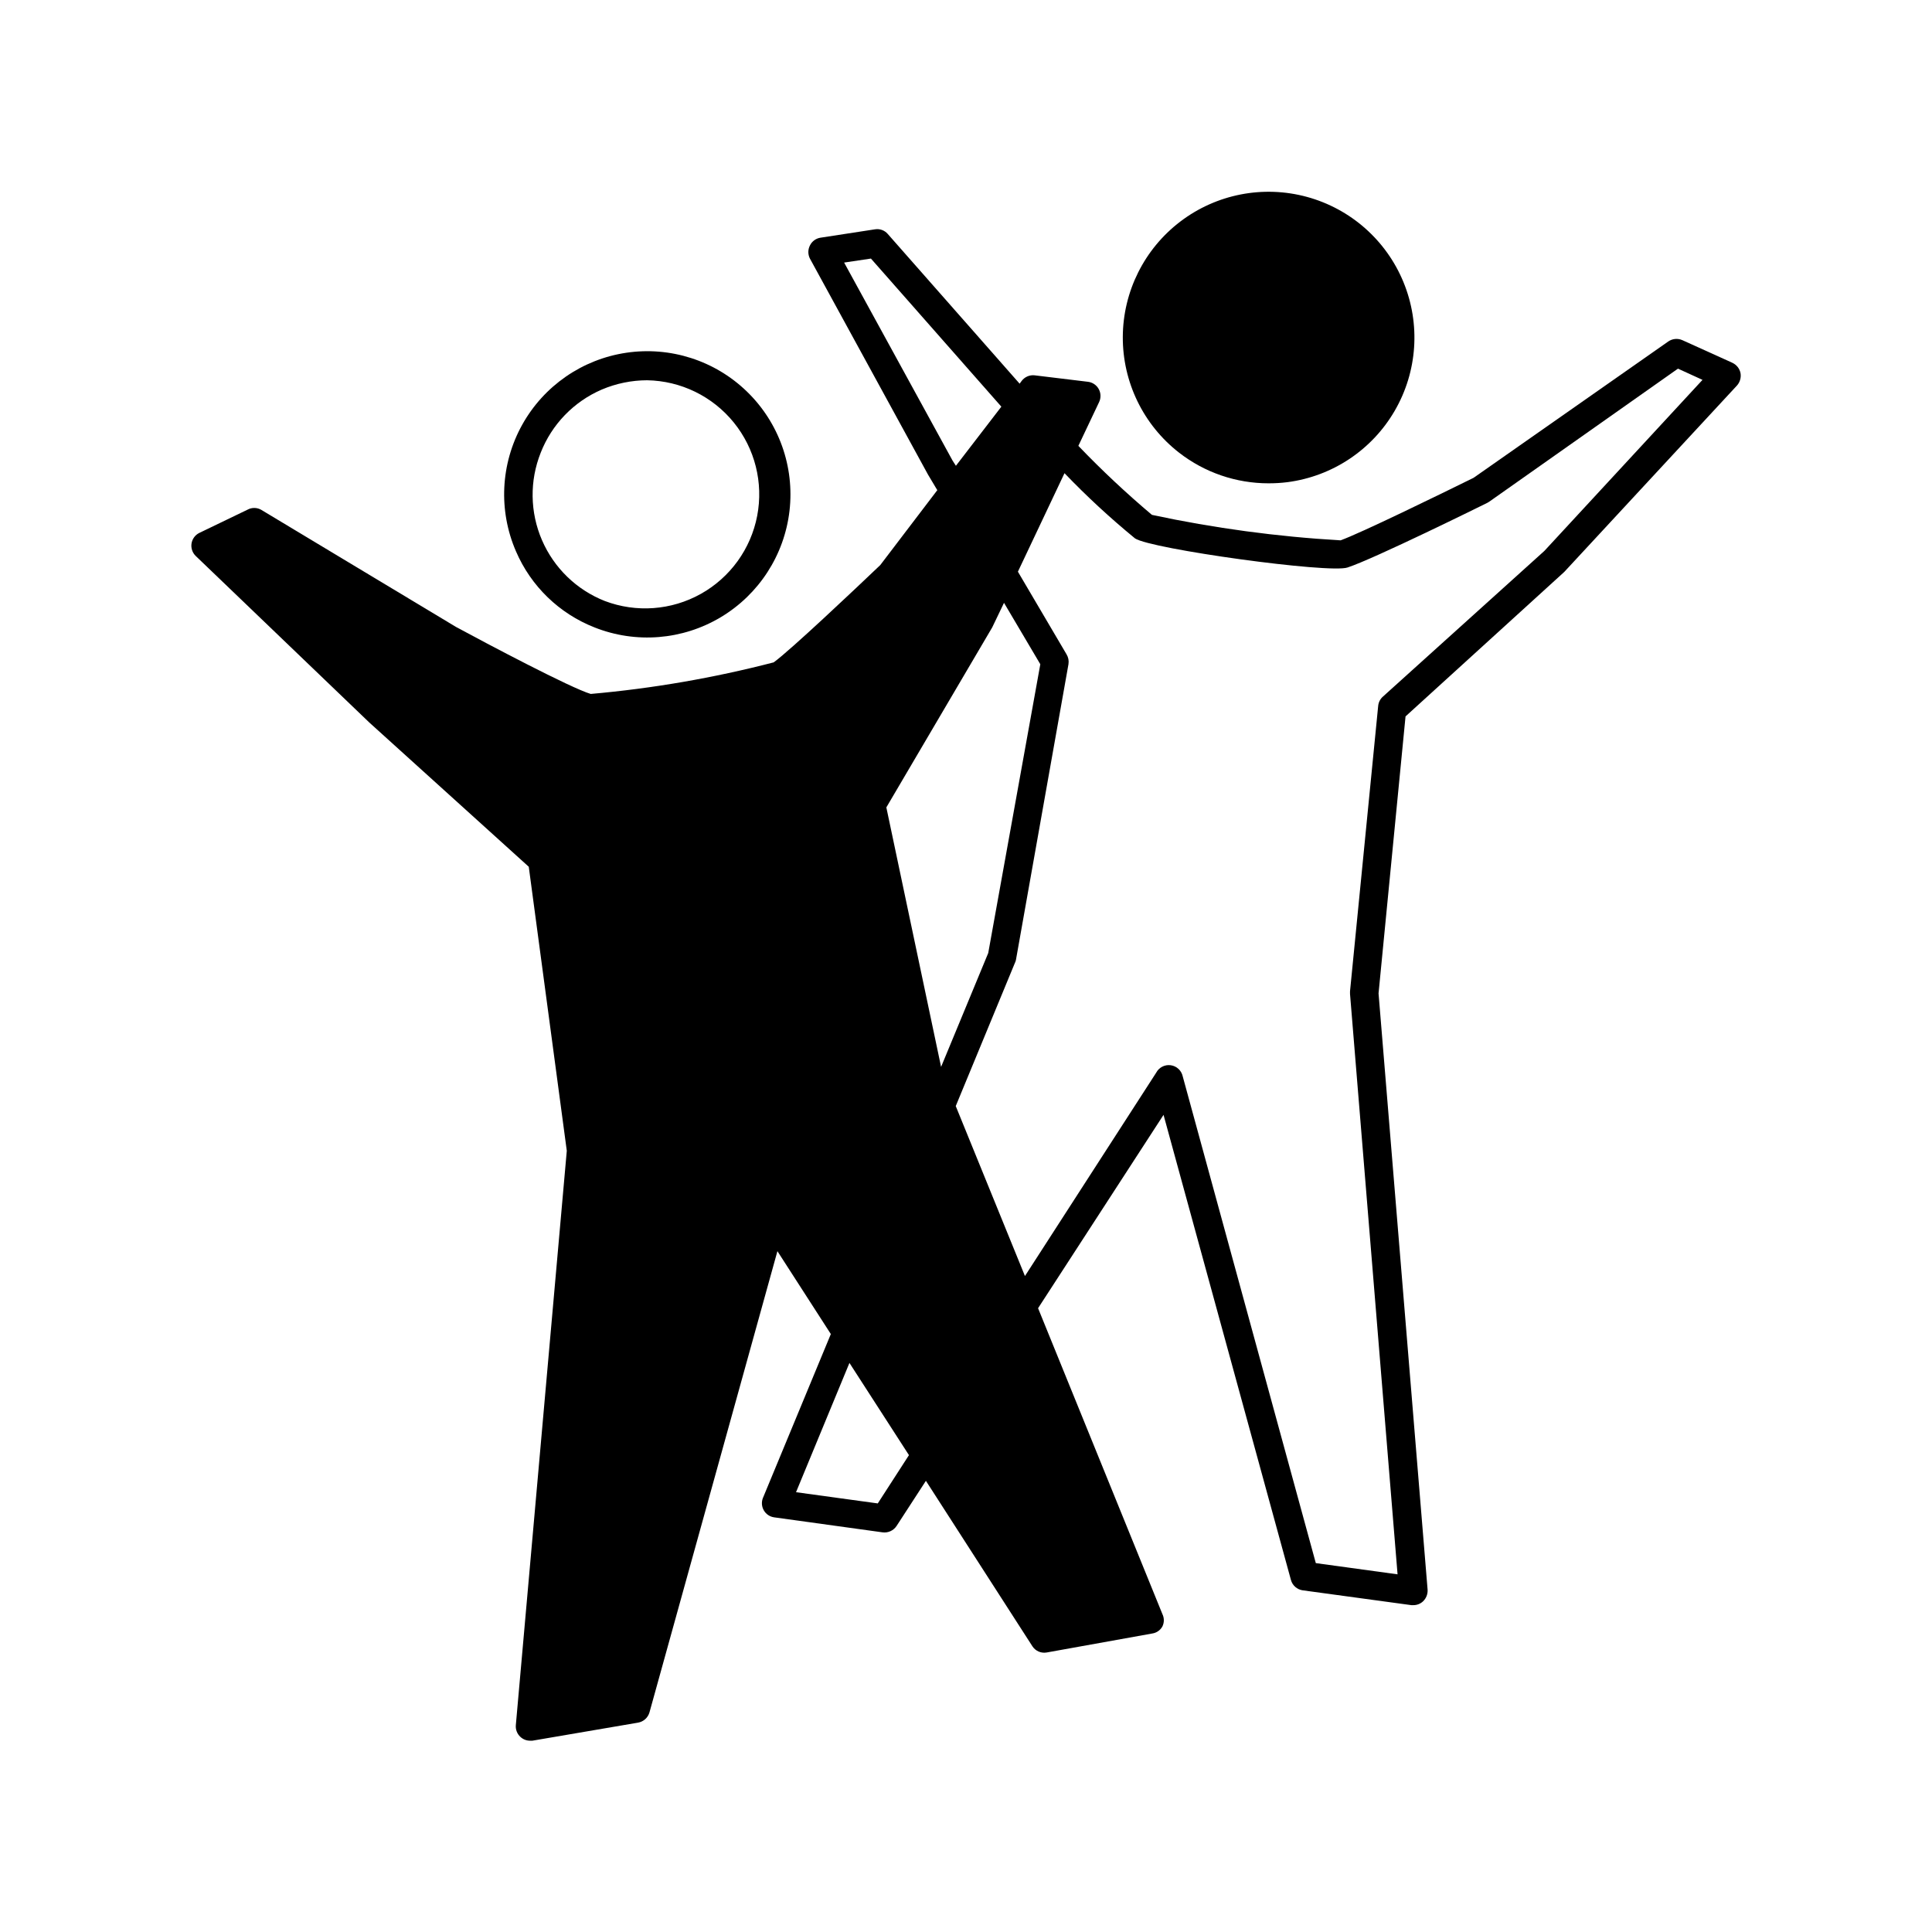
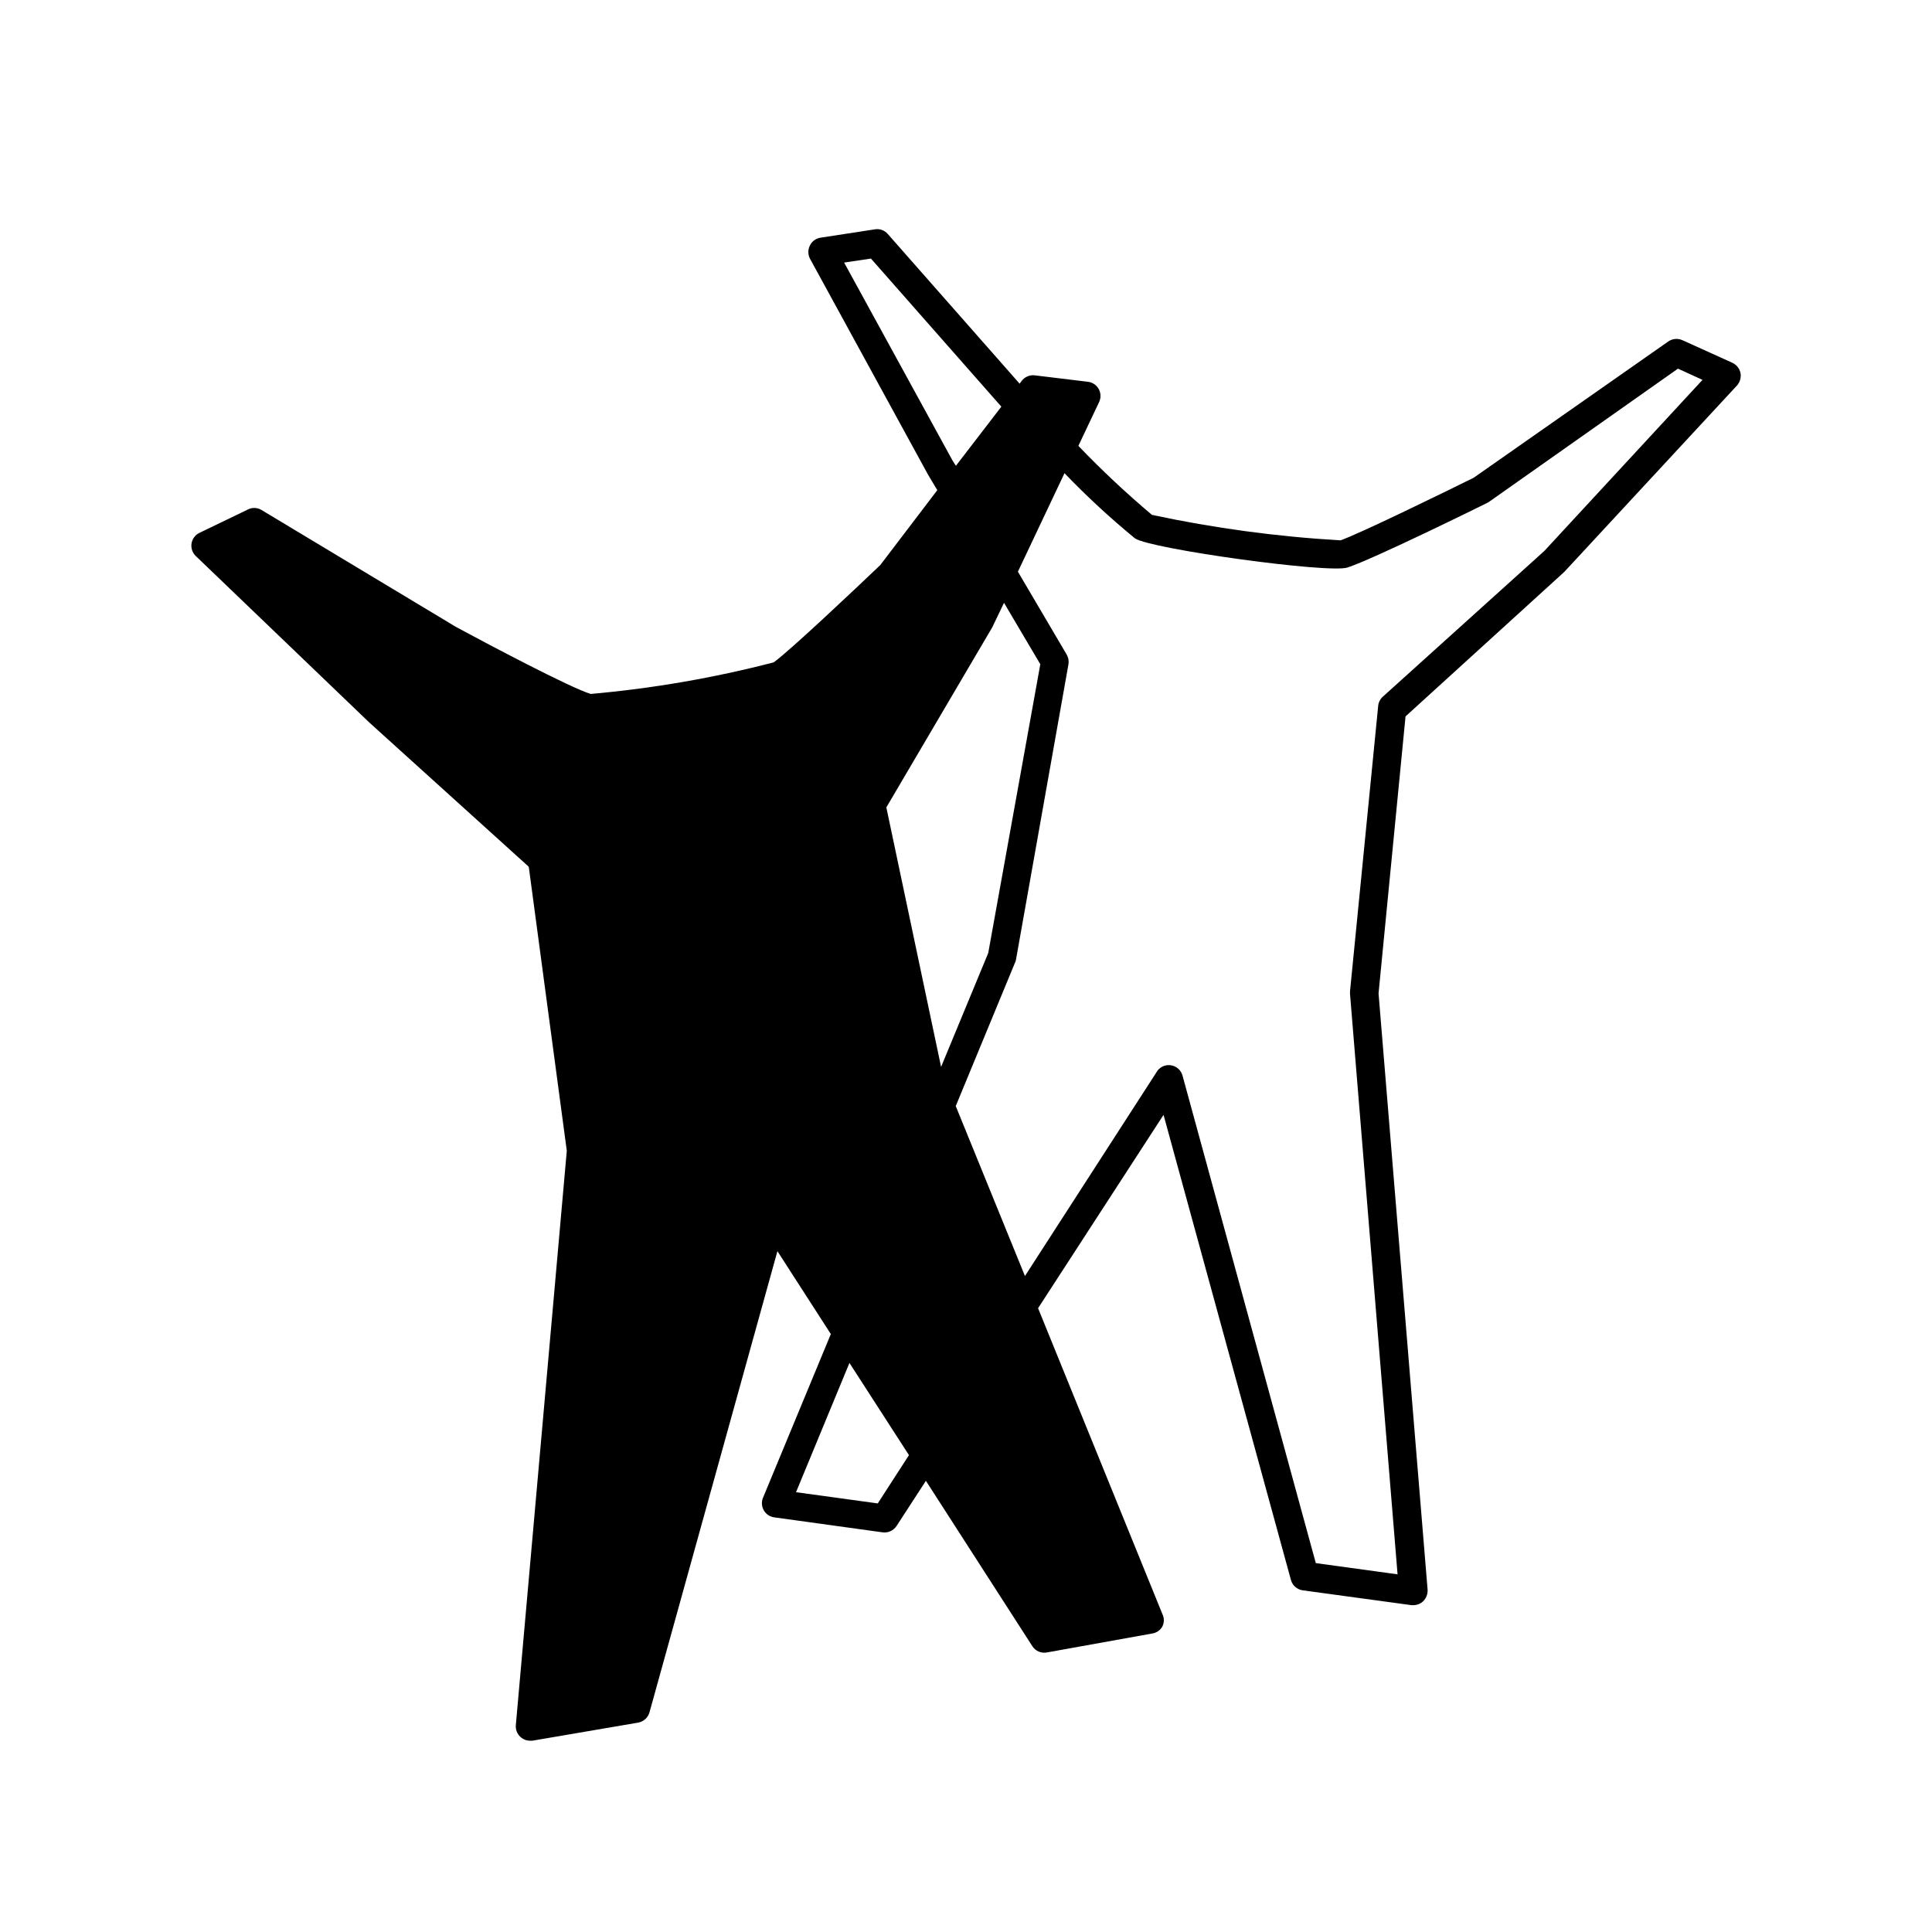
<svg xmlns="http://www.w3.org/2000/svg" fill="#000000" width="800px" height="800px" version="1.1" viewBox="144 144 512 512">
  <g>
-     <path d="m456.48 263.97c6.773 5.262 15.102 8.113 23.68 8.113 1.684 0.004 3.363-0.094 5.035-0.305 11.902-1.551 22.406-8.547 28.426-18.93 6.023-10.379 6.879-22.969 2.316-34.07-4.559-11.102-14.02-19.453-25.602-22.605-11.582-3.148-23.969-0.738-33.523 6.527-9.555 7.262-15.191 18.551-15.258 30.551-0.066 12.004 5.449 23.355 14.926 30.719z" />
    <path d="m603.09 240.14-13.25-5.996h-0.004c-1.219-0.539-2.629-0.406-3.727 0.352l-51.59 36.125c-8.363 4.133-30.23 14.812-35.266 16.574-16.809-0.969-33.516-3.227-49.98-6.75-6.816-5.75-13.324-11.852-19.496-18.289l5.492-11.586c0.527-1.098 0.496-2.379-0.082-3.445s-1.637-1.793-2.84-1.945l-14.156-1.715c-1.32-0.148-2.621 0.406-3.426 1.461l-0.555 0.754-34.965-39.699c-0.84-0.961-2.117-1.418-3.375-1.207l-14.41 2.215c-1.227 0.18-2.281 0.953-2.82 2.066-0.559 1.094-0.559 2.383 0 3.477l31.285 57.234 2.469 4.133-15.113 19.852c-6.602 6.297-23.98 22.723-28.266 25.797v-0.008c-15.895 4.121-32.105 6.922-48.465 8.363-5.289-1.562-27.66-13.402-35.668-17.734l-51.691-31.082c-1.129-0.629-2.5-0.629-3.629 0l-12.746 6.144c-1.102 0.543-1.867 1.59-2.059 2.801-0.188 1.211 0.223 2.441 1.102 3.297l45.996 44.133 42.27 38.238 10.078 75.27-13.504 152.2c-0.105 1.176 0.344 2.328 1.211 3.125 0.695 0.652 1.613 1.012 2.57 1.008h0.605l28.012-4.785h-0.004c1.449-0.254 2.621-1.309 3.023-2.723l33.906-122.22 14.156 21.965-18.035 43.531c-0.391 1.062-0.281 2.246 0.293 3.223 0.574 0.977 1.559 1.641 2.68 1.812l28.766 3.981h0.004c1.469 0.199 2.922-0.469 3.727-1.711l7.758-11.941 28.215 43.832c0.809 1.266 2.297 1.918 3.777 1.664l28.012-5.039c1.133-0.172 2.121-0.863 2.672-1.863 0.504-1.035 0.504-2.242 0-3.277l-32.949-81.062 33.25-51.238 33.754 123.23v0.004c0.391 1.465 1.621 2.559 3.125 2.769l28.816 3.93h0.504c0.957 0.004 1.875-0.355 2.57-1.008 0.836-0.797 1.277-1.922 1.211-3.074l-13-158.04 7.152-73.406 42.066-38.289 45.746-49.375h0.004c0.809-0.902 1.164-2.125 0.957-3.324-0.246-1.199-1.051-2.211-2.164-2.719zm-93.863 90.988-7.457 75.57v0.707l12.598 153.81-21.664-2.973-35.266-128.98c-0.332-1.562-1.605-2.75-3.191-2.965-1.582-0.215-3.129 0.59-3.863 2.008l-34.762 53.855-18.34-45.039 15.719-38.039c0.129-0.25 0.215-0.523 0.254-0.805l13.906-78.293h-0.004c0.141-0.887-0.039-1.797-0.504-2.566l-12.898-21.914 12.344-26.098 0.004-0.004c5.879 6.129 12.121 11.898 18.691 17.281 4.18 2.82 51.539 9.371 56.324 7.707 7.055-2.316 35.82-16.523 37.031-17.129 0.176-0.082 0.348-0.184 0.504-0.301l50.027-35.266 6.5 2.973-41.918 45.344-42.824 38.641c-0.703 0.637-1.137 1.52-1.211 2.469zm-154.27 208.32 14.156-34.258 15.77 24.434-8.262 12.797zm41.465-273.42-28.719-52.445 7.106-1.059 34.562 39.246-12.043 15.668zm-3.023 160.71-14.508-68.77 28.062-47.711 3.121-6.5 9.621 16.273-13.801 76.531z" />
-     <path d="m301.55 310.27c10.965 4.352 23.332 3.352 33.461-2.703 10.125-6.055 16.855-16.477 18.215-28.195 1.355-11.723-2.816-23.406-11.293-31.613-8.477-8.211-20.285-12.008-31.957-10.277s-21.875 8.793-27.602 19.109c-5.727 10.312-6.332 22.707-1.633 33.527 3.969 9.227 11.461 16.48 20.809 20.152zm-14.258-46.301c2.941-7.508 8.766-13.531 16.172-16.727 3.809-1.621 7.902-2.461 12.039-2.469 8.926 0.156 17.32 4.246 22.945 11.176 5.625 6.93 7.898 15.988 6.215 24.75-1.684 8.766-7.152 16.336-14.941 20.688-7.793 4.356-17.105 5.043-25.453 1.879-7.469-2.949-13.457-8.75-16.641-16.125-3.188-7.371-3.309-15.711-0.336-23.172z" />
  </g>
</svg>